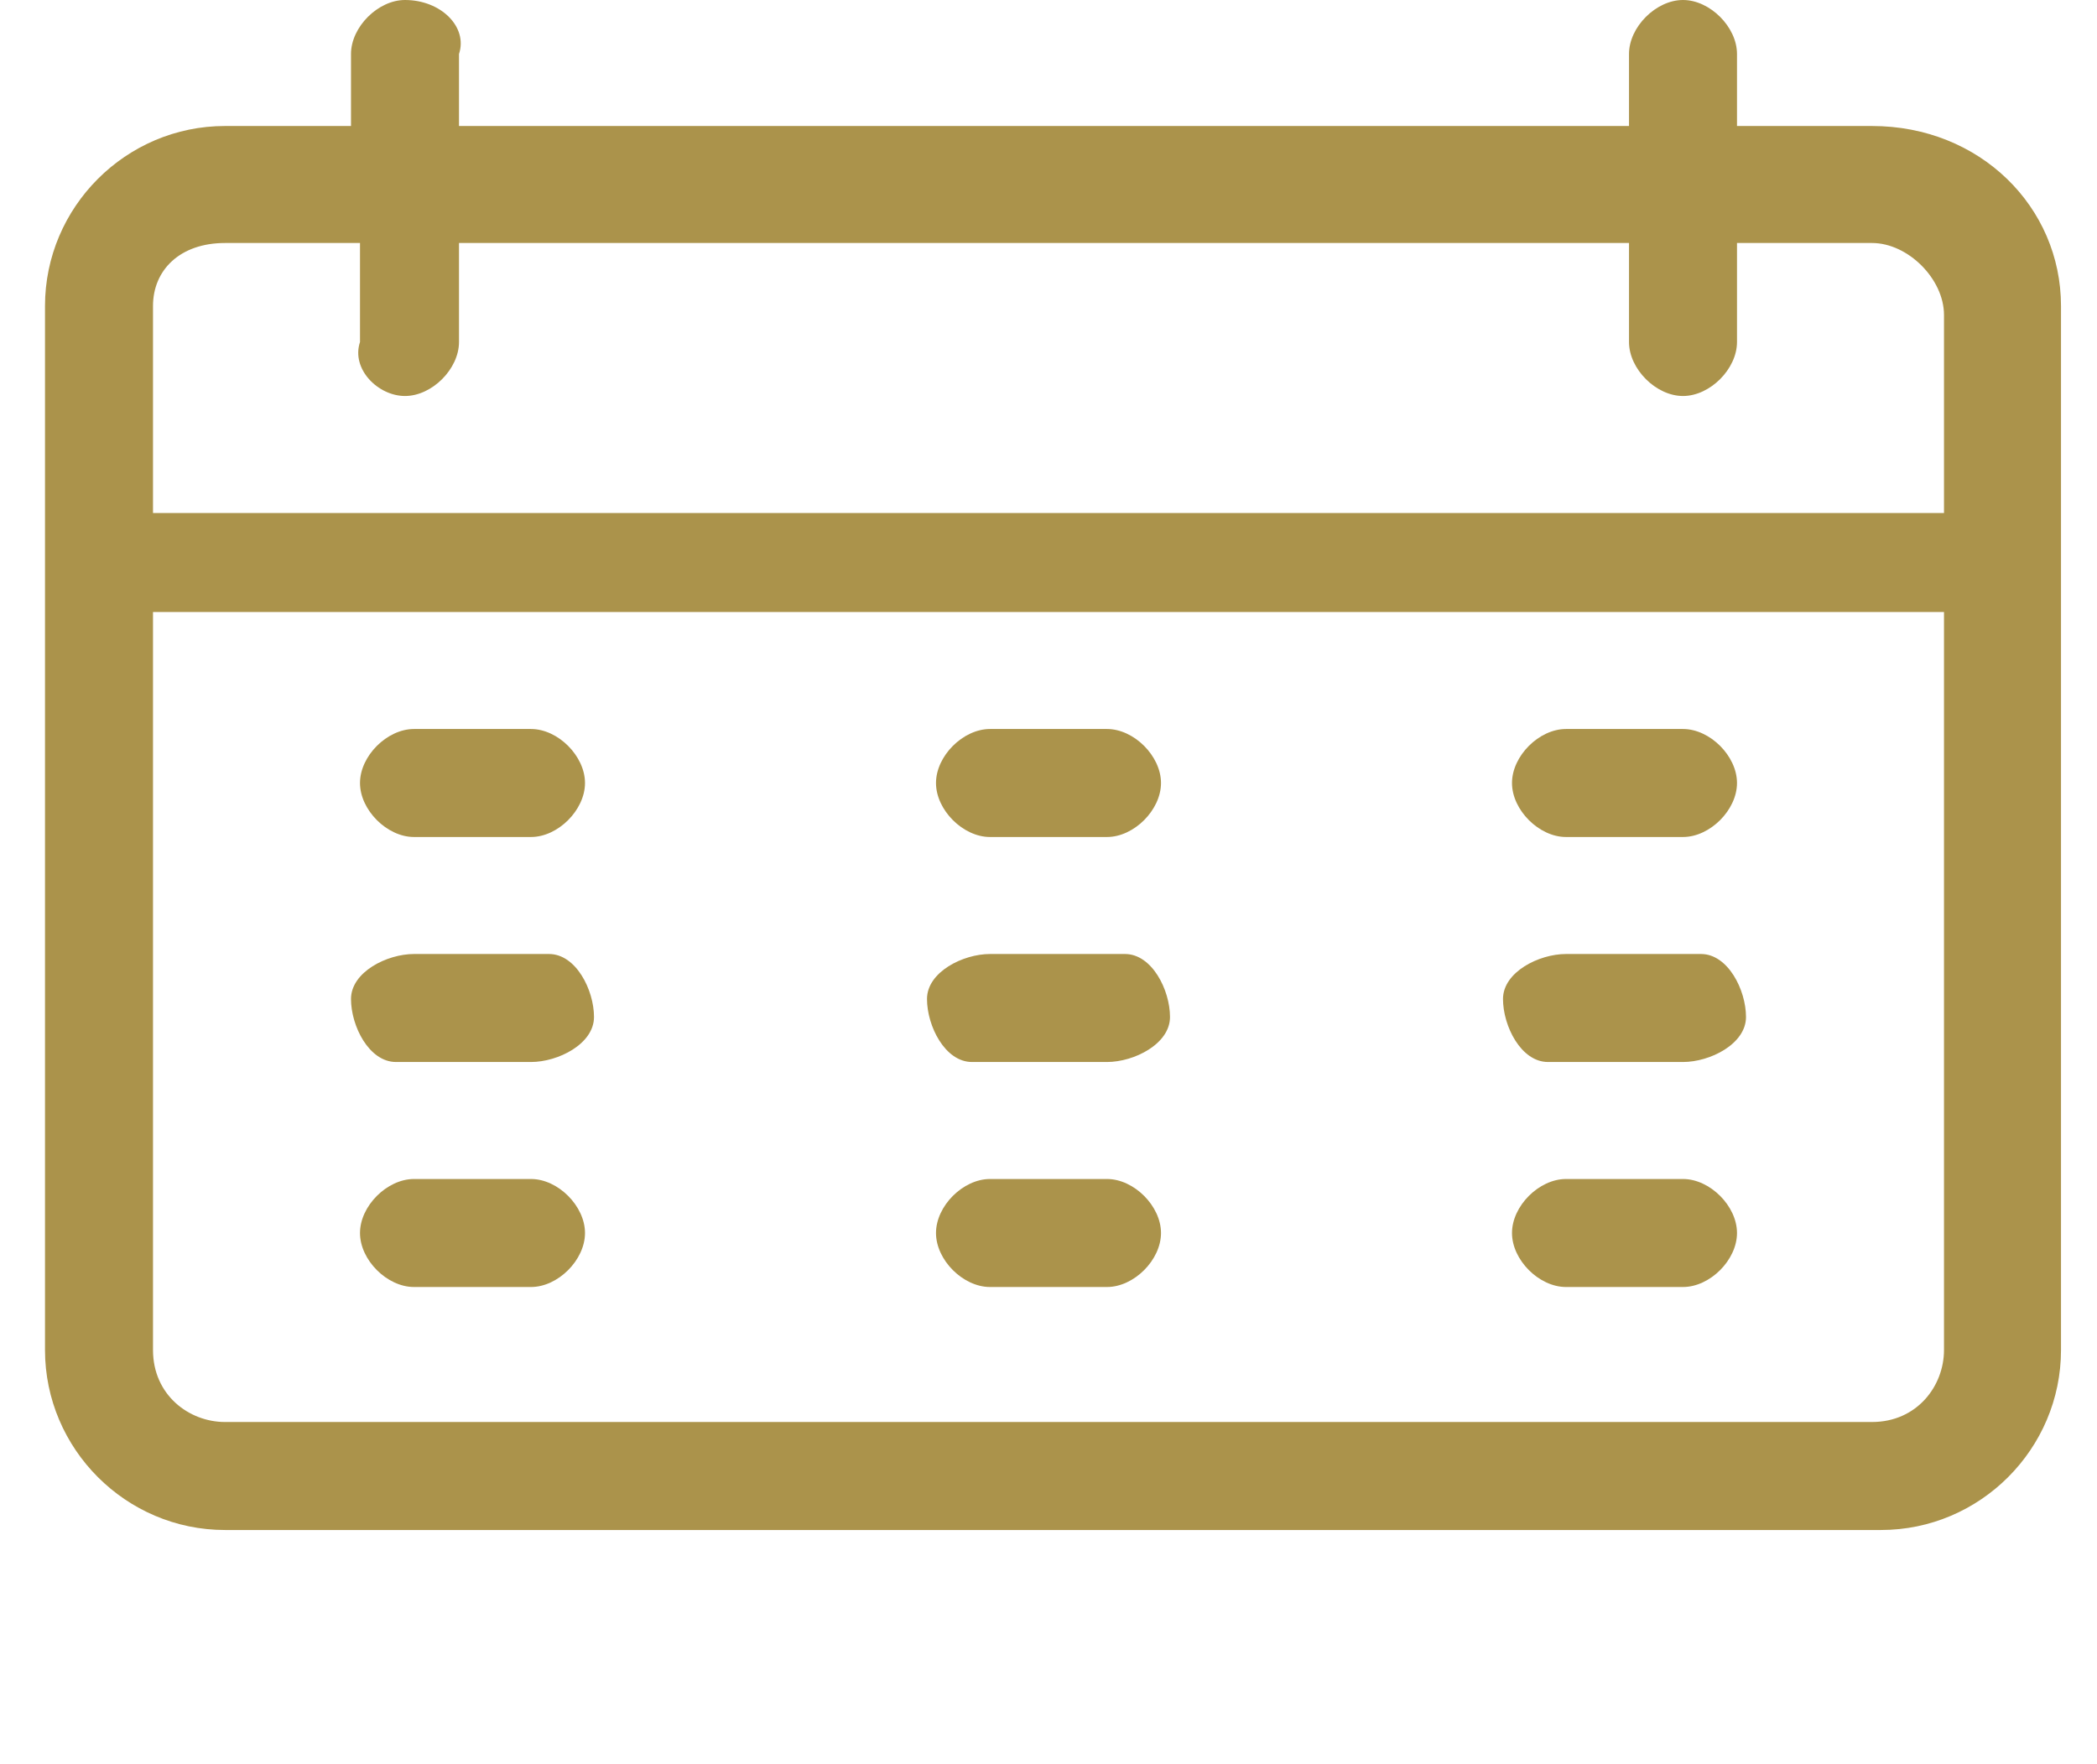
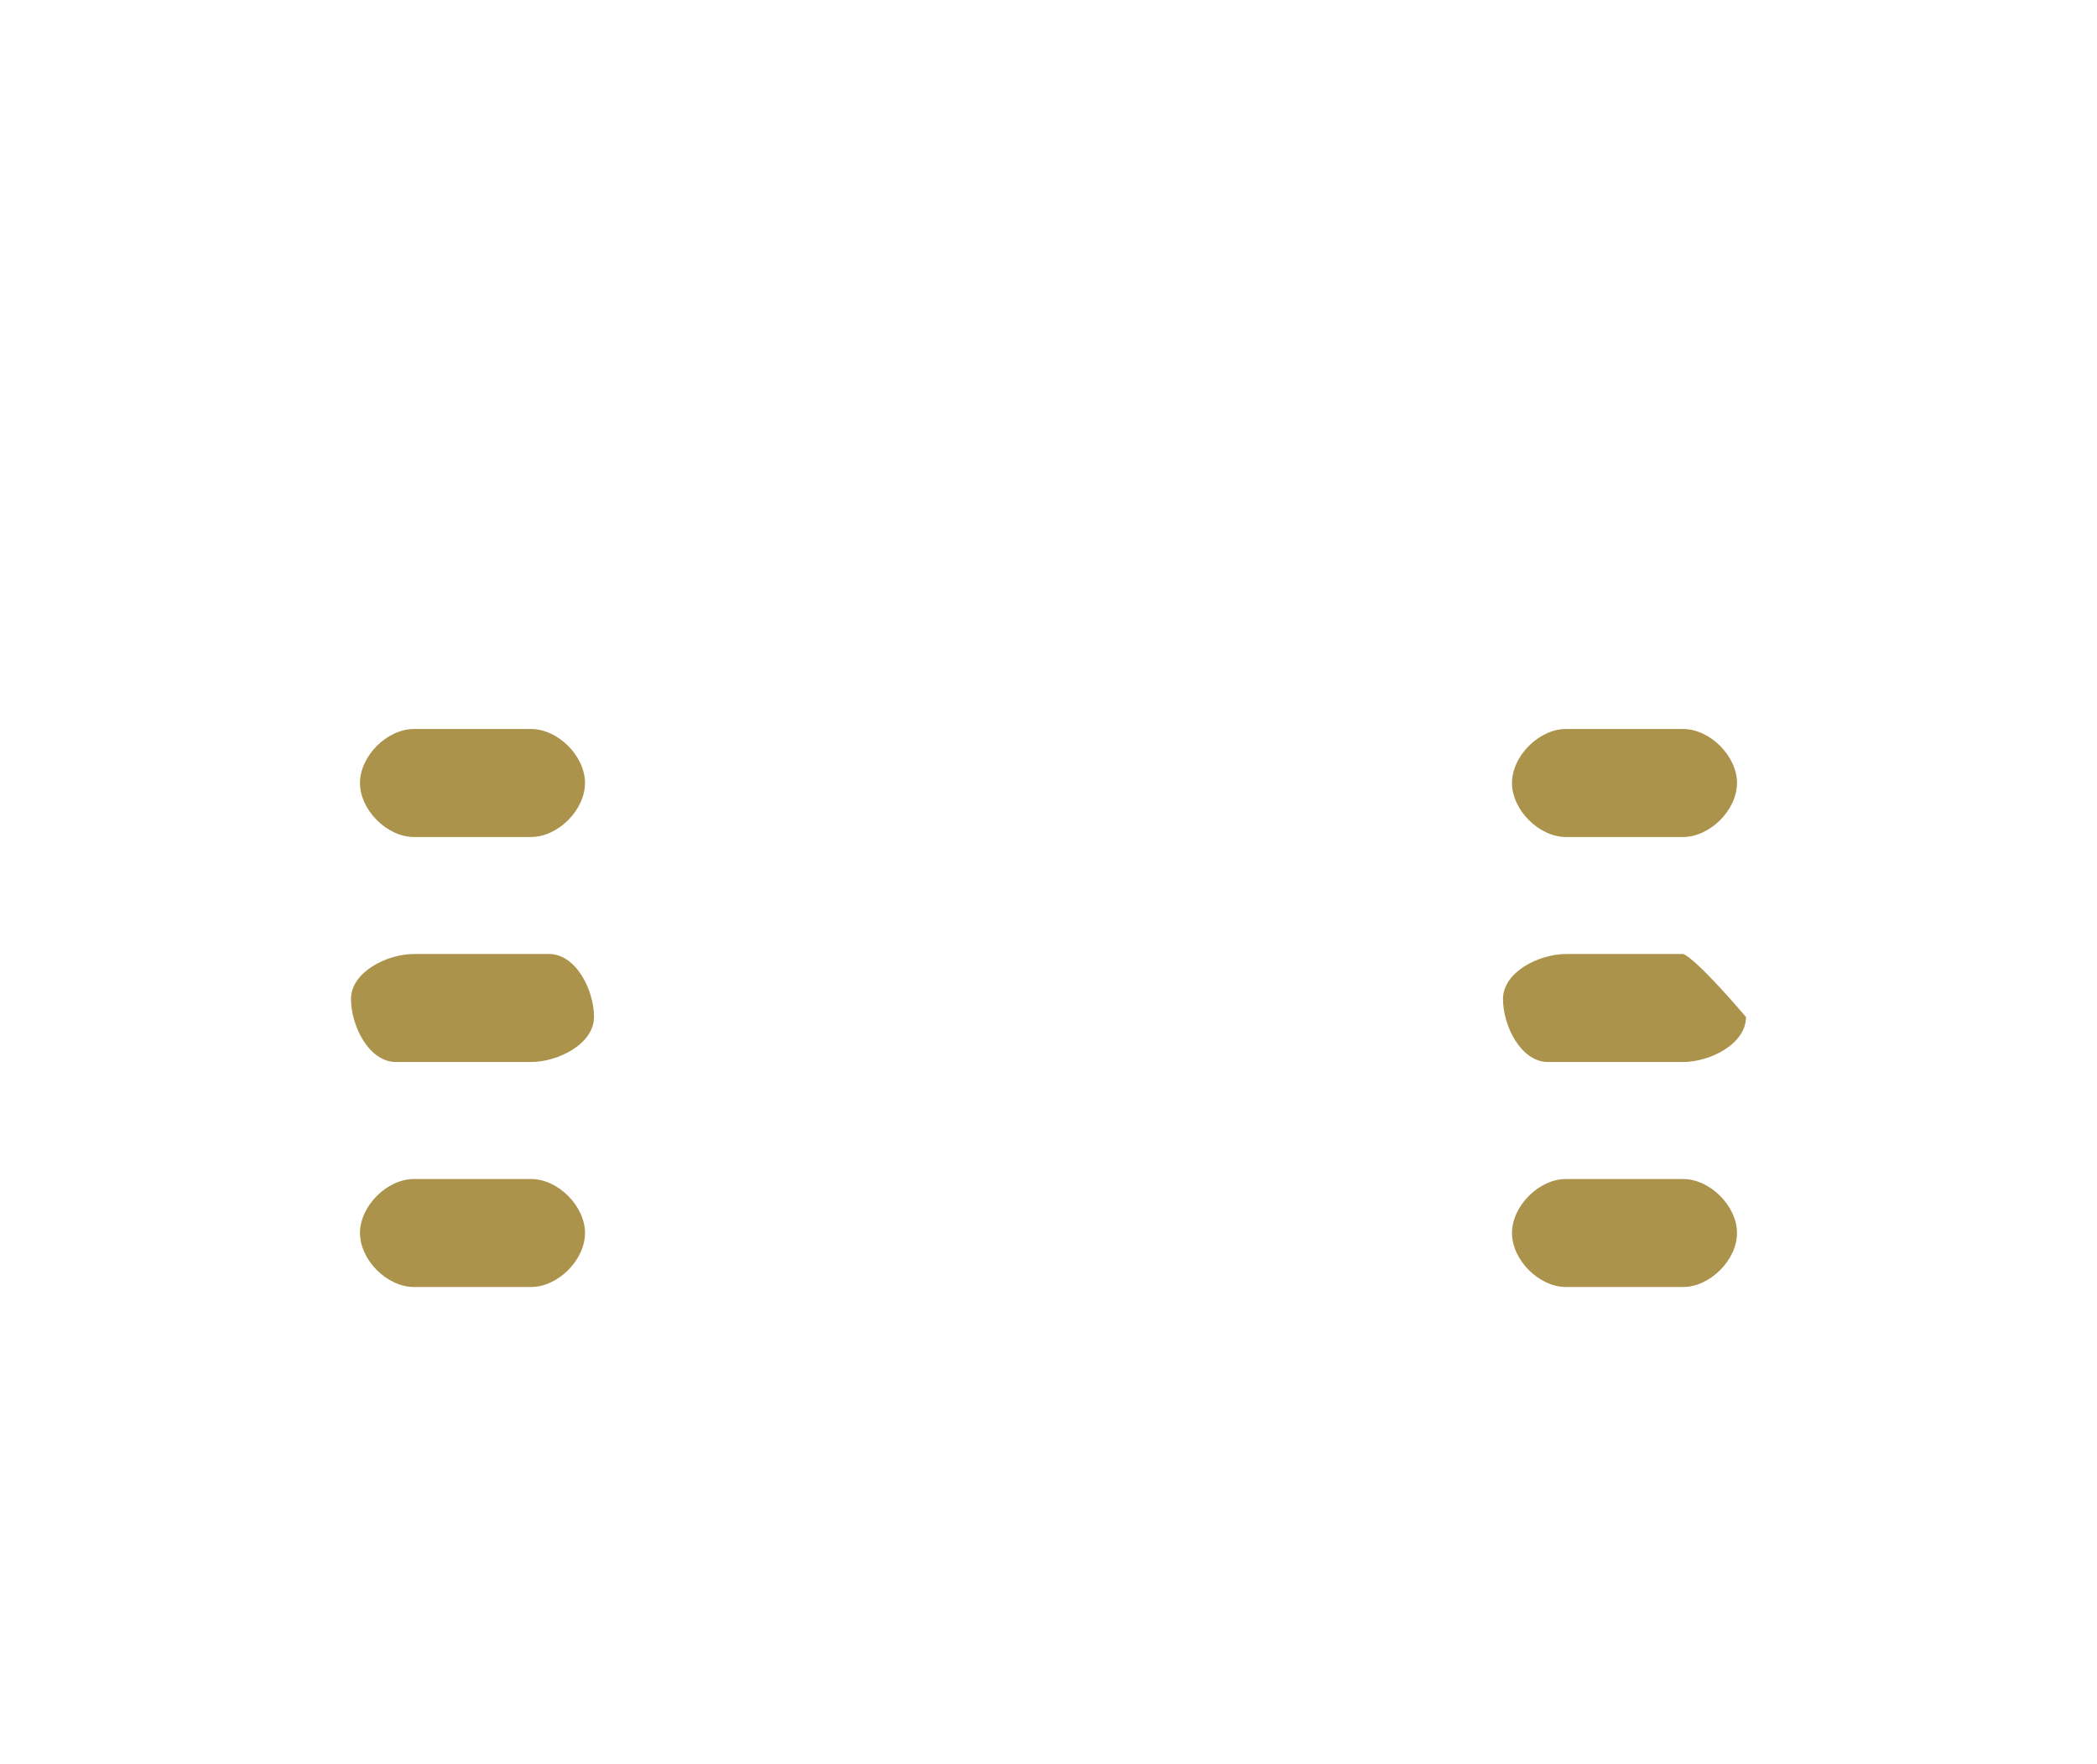
<svg xmlns="http://www.w3.org/2000/svg" version="1.1" id="Ebene_1" x="0px" y="0px" viewBox="0 0 23.3 19.6" style="enable-background:new 0 0 23.3 19.6;" xml:space="preserve">
  <style type="text/css">
	.st0{fill:none;}
	.st1{fill:#AB934B;}
</style>
  <g id="Ebene_2_1_">
    <g id="Ebene_1-2">
      <g>
        <rect y="0" class="st0" width="23.3" height="19.6" />
        <g>
-           <path class="st1" d="M20.8,1.4h-1.5V0.6c0-0.3-0.3-0.6-0.6-0.6c0,0,0,0,0,0c-0.3,0-0.6,0.3-0.6,0.6v0.8h-13V0.6      C5.2,0.3,4.9,0,4.5,0c0,0,0,0,0,0C4.2,0,3.9,0.3,3.9,0.6c0,0,0,0,0,0v0.8H2.5c-1.1,0-2,0.9-2,2l0,0V15c0,1.1,0.9,2,2,2h18.4      c1.1,0,2-0.9,2-2V3.4C22.9,2.3,22,1.4,20.8,1.4C20.9,1.4,20.9,1.4,20.8,1.4z M21.6,6.8V15c0,0.4-0.3,0.8-0.8,0.8H2.5      c-0.4,0-0.8-0.3-0.8-0.8V6.8H21.6z M4.5,4.4c0.3,0,0.6-0.3,0.6-0.6V2.7h13v1.1c0,0.3,0.3,0.6,0.6,0.6l0,0c0.3,0,0.6-0.3,0.6-0.6      c0,0,0,0,0,0V2.7h1.5c0.4,0,0.8,0.4,0.8,0.8c0,0,0,0,0,0v2.2H1.7V3.4C1.7,3,2,2.7,2.5,2.7c0,0,0,0,0,0h1.5v1.1      C3.9,4.1,4.2,4.4,4.5,4.4C4.5,4.4,4.5,4.4,4.5,4.4z" />
          <path class="st1" d="M5.9,8.1H4.6C4.3,8.1,4,8.4,4,8.7s0.3,0.6,0.6,0.6l0,0h1.3c0.3,0,0.6-0.3,0.6-0.6S6.2,8.1,5.9,8.1z" />
-           <path class="st1" d="M12.3,8.1H11c-0.3,0-0.6,0.3-0.6,0.6s0.3,0.6,0.6,0.6h1.3c0.3,0,0.6-0.3,0.6-0.6S12.6,8.1,12.3,8.1      L12.3,8.1z" />
          <path class="st1" d="M18.7,8.1h-1.3c-0.3,0-0.6,0.3-0.6,0.6s0.3,0.6,0.6,0.6h1.3c0.3,0,0.6-0.3,0.6-0.6S19,8.1,18.7,8.1z" />
          <path class="st1" d="M5.9,10.6H4.6c-0.3,0-0.7,0.2-0.7,0.5c0,0.3,0.2,0.7,0.5,0.7c0.1,0,0.1,0,0.2,0h1.3c0.3,0,0.7-0.2,0.7-0.5      c0-0.3-0.2-0.7-0.5-0.7C6,10.6,5.9,10.6,5.9,10.6z" />
-           <path class="st1" d="M12.3,10.6H11c-0.3,0-0.7,0.2-0.7,0.5c0,0.3,0.2,0.7,0.5,0.7c0.1,0,0.1,0,0.2,0h1.3c0.3,0,0.7-0.2,0.7-0.5      c0-0.3-0.2-0.7-0.5-0.7C12.4,10.6,12.3,10.6,12.3,10.6L12.3,10.6z" />
-           <path class="st1" d="M18.7,10.6h-1.3c-0.3,0-0.7,0.2-0.7,0.5c0,0.3,0.2,0.7,0.5,0.7c0.1,0,0.1,0,0.2,0h1.3      c0.3,0,0.7-0.2,0.7-0.5c0-0.3-0.2-0.7-0.5-0.7C18.8,10.6,18.7,10.6,18.7,10.6z" />
+           <path class="st1" d="M18.7,10.6h-1.3c-0.3,0-0.7,0.2-0.7,0.5c0,0.3,0.2,0.7,0.5,0.7c0.1,0,0.1,0,0.2,0h1.3      c0.3,0,0.7-0.2,0.7-0.5C18.8,10.6,18.7,10.6,18.7,10.6z" />
          <path class="st1" d="M5.9,13.1H4.6c-0.3,0-0.6,0.3-0.6,0.6l0,0c0,0.3,0.3,0.6,0.6,0.6h1.3c0.3,0,0.6-0.3,0.6-0.6l0,0      C6.5,13.4,6.2,13.1,5.9,13.1L5.9,13.1z" />
-           <path class="st1" d="M12.3,13.1H11c-0.3,0-0.6,0.3-0.6,0.6l0,0c0,0.3,0.3,0.6,0.6,0.6l0,0h1.3c0.3,0,0.6-0.3,0.6-0.6l0,0      C12.9,13.4,12.6,13.1,12.3,13.1z" />
          <path class="st1" d="M18.7,13.1h-1.3c-0.3,0-0.6,0.3-0.6,0.6s0.3,0.6,0.6,0.6h1.3c0.3,0,0.6-0.3,0.6-0.6      C19.3,13.4,19,13.1,18.7,13.1z" />
        </g>
      </g>
    </g>
  </g>
</svg>